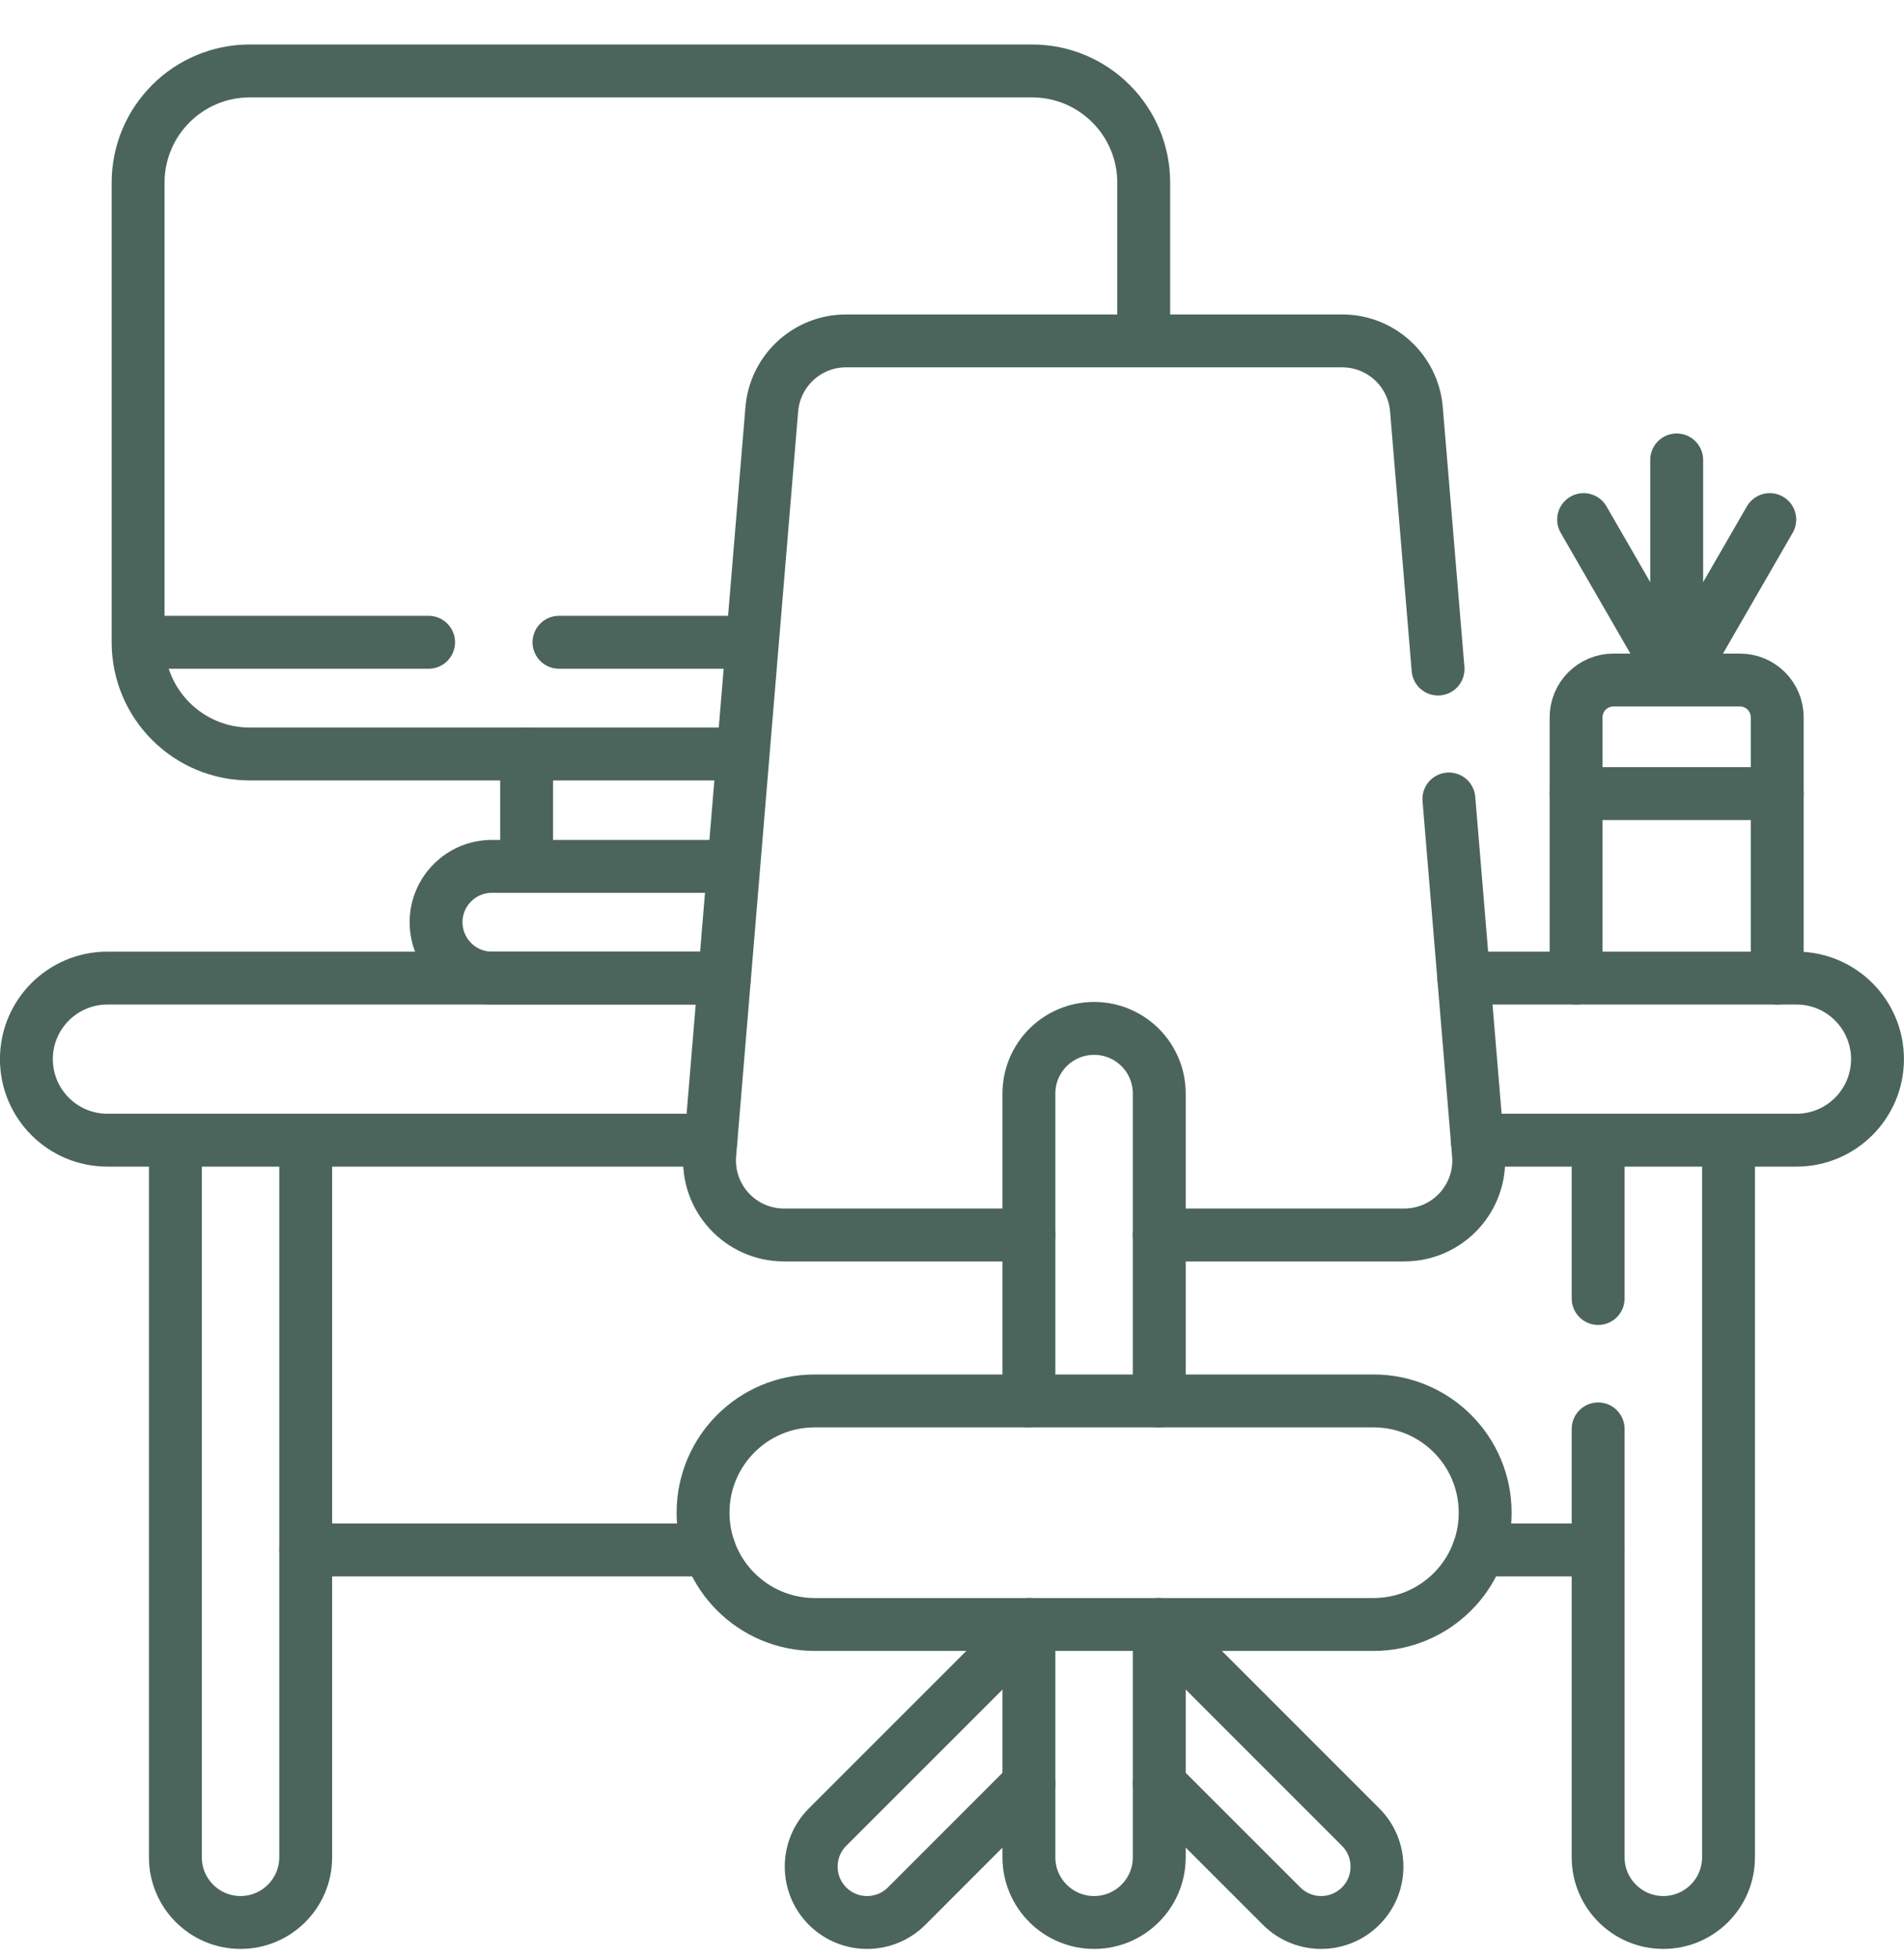
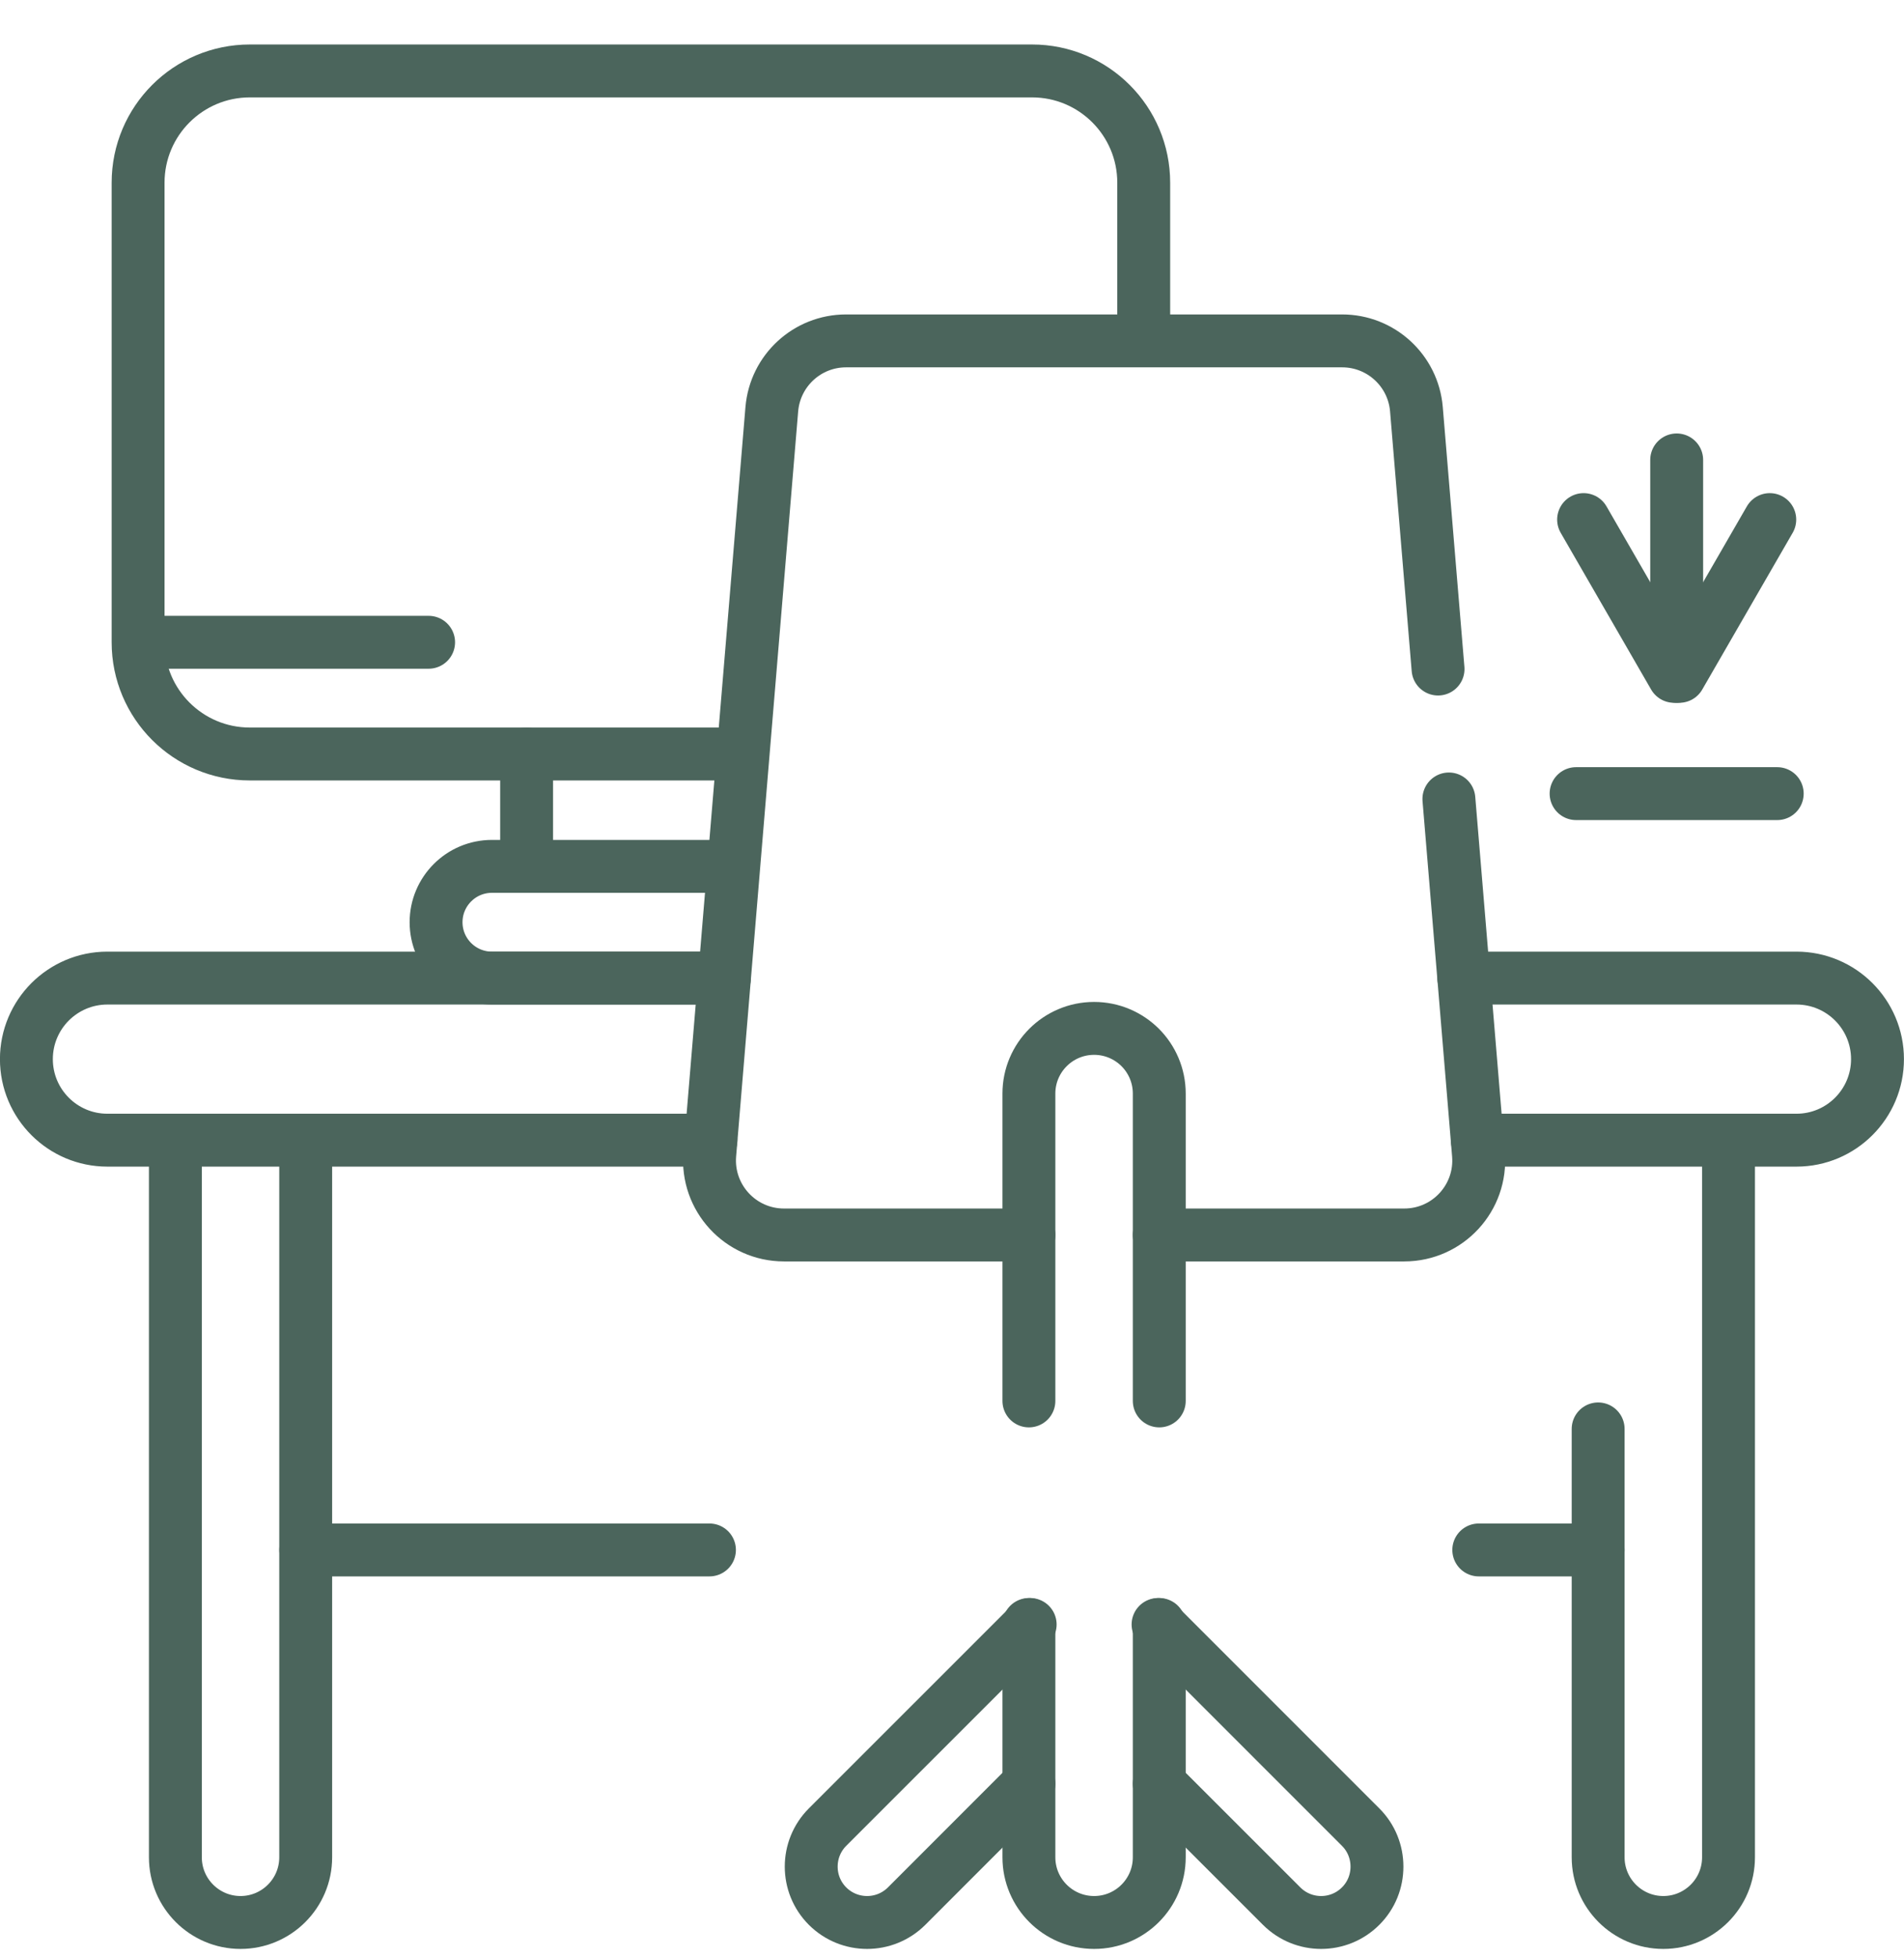
<svg xmlns="http://www.w3.org/2000/svg" width="36" height="37" viewBox="0 0 36 37" fill="none">
  <path d="M31.702 12.785V8.694" stroke="#4B655C" stroke-miterlimit="10" stroke-linecap="round" stroke-linejoin="round" />
  <path d="M33.462 9.822L31.752 12.785" stroke="#4B655C" stroke-miterlimit="10" stroke-linecap="round" stroke-linejoin="round" />
  <path d="M31.652 12.785L29.942 9.822" stroke="#4B655C" stroke-miterlimit="10" stroke-linecap="round" stroke-linejoin="round" />
  <path d="M29.8 15.002H33.603" stroke="#4B655C" stroke-miterlimit="10" stroke-linecap="round" stroke-linejoin="round" />
-   <path d="M29.8 18.489V13.56C29.8 13.171 30.116 12.855 30.504 12.855H32.899C33.288 12.855 33.603 13.171 33.603 13.56V18.489" stroke="#4B655C" stroke-miterlimit="10" stroke-linecap="round" stroke-linejoin="round" />
  <path d="M21.625 6.373V3.454C21.625 2.287 20.68 1.341 19.513 1.341H4.724C3.557 1.341 2.611 2.287 2.611 3.454V12.141C2.611 13.308 3.557 14.253 4.724 14.253H13.98" stroke="#4B655C" stroke-miterlimit="10" stroke-linecap="round" stroke-linejoin="round" />
  <path d="M9.957 16.377V14.253" stroke="#4B655C" stroke-miterlimit="10" stroke-linecap="round" stroke-linejoin="round" />
  <path d="M8.104 12.141H2.647" stroke="#4B655C" stroke-miterlimit="10" stroke-linecap="round" stroke-linejoin="round" />
-   <path d="M14.156 12.141H10.569" stroke="#4B655C" stroke-miterlimit="10" stroke-linecap="round" stroke-linejoin="round" />
  <path d="M13.627 18.489H9.302C8.718 18.489 8.245 18.016 8.245 17.433C8.245 17.141 8.364 16.877 8.555 16.686C8.746 16.495 9.01 16.377 9.302 16.377H13.803" stroke="#4B655C" stroke-miterlimit="10" stroke-linecap="round" stroke-linejoin="round" />
  <path d="M13.414 29.299H5.781" stroke="#4B655C" stroke-miterlimit="10" stroke-linecap="round" stroke-linejoin="round" />
  <path d="M30.217 29.299H27.96" stroke="#4B655C" stroke-miterlimit="10" stroke-linecap="round" stroke-linejoin="round" />
  <path d="M27.677 18.489H33.967C34.813 18.489 35.499 19.175 35.499 20.021C35.499 20.444 35.327 20.827 35.05 21.104C34.773 21.381 34.39 21.553 33.967 21.553H27.932" stroke="#4B655C" stroke-miterlimit="10" stroke-linecap="round" stroke-linejoin="round" />
  <path d="M13.442 21.553H2.03C1.185 21.553 0.499 20.867 0.499 20.021C0.499 19.598 0.671 19.215 0.947 18.938C1.225 18.661 1.607 18.489 2.03 18.489H13.697" stroke="#4B655C" stroke-miterlimit="10" stroke-linecap="round" stroke-linejoin="round" />
  <path d="M5.78 21.553V35.109C5.78 35.449 5.642 35.757 5.419 35.98C5.196 36.203 4.888 36.341 4.548 36.341C3.868 36.341 3.316 35.789 3.316 35.109V21.553" stroke="#4B655C" stroke-miterlimit="10" stroke-linecap="round" stroke-linejoin="round" />
-   <path d="M30.217 24.546V21.553" stroke="#4B655C" stroke-miterlimit="10" stroke-linecap="round" stroke-linejoin="round" />
  <path d="M30.217 27.011V29.299V35.109C30.217 35.789 30.769 36.341 31.449 36.341C31.79 36.341 32.097 36.203 32.321 35.98C32.544 35.757 32.682 35.449 32.682 35.109V21.553" stroke="#4B655C" stroke-miterlimit="10" stroke-linecap="round" stroke-linejoin="round" />
  <path d="M19.454 23.345H14.823C14 23.345 13.352 22.641 13.42 21.82L14.593 7.735C14.655 7.005 15.264 6.444 15.997 6.444H25.377C26.109 6.444 26.72 7.005 26.781 7.735L27.19 12.647" stroke="#4B655C" stroke-miterlimit="10" stroke-linecap="round" stroke-linejoin="round" />
  <path d="M27.395 15.103L27.954 21.82C28.023 22.641 27.375 23.345 26.551 23.345H21.919" stroke="#4B655C" stroke-miterlimit="10" stroke-linecap="round" stroke-linejoin="round" />
  <path d="M19.454 26.482V20.672C19.454 19.992 20.006 19.44 20.687 19.44C21.027 19.44 21.335 19.578 21.559 19.801C21.781 20.024 21.919 20.332 21.919 20.672V26.482" stroke="#4B655C" stroke-miterlimit="10" stroke-linecap="round" stroke-linejoin="round" />
-   <path d="M25.969 30.708H15.405C14.238 30.708 13.293 29.762 13.293 28.595C13.293 27.428 14.238 26.482 15.405 26.482H25.969C27.136 26.482 28.081 27.428 28.081 28.595C28.081 29.762 27.136 30.708 25.969 30.708Z" stroke="#4B655C" stroke-miterlimit="10" stroke-linecap="round" stroke-linejoin="round" />
  <path d="M21.919 30.708V35.109C21.919 35.789 21.368 36.341 20.687 36.341C20.006 36.341 19.454 35.789 19.454 35.109V30.708" stroke="#4B655C" stroke-miterlimit="10" stroke-linecap="round" stroke-linejoin="round" />
  <path d="M21.896 30.708L21.919 30.731L25.726 34.538C25.933 34.744 26.035 35.015 26.035 35.285C26.035 35.556 25.933 35.826 25.726 36.032C25.314 36.444 24.645 36.444 24.233 36.032L21.919 33.719" stroke="#4B655C" stroke-miterlimit="10" stroke-linecap="round" stroke-linejoin="round" />
  <path d="M19.478 30.708L19.454 30.732L15.647 34.538C15.441 34.744 15.338 35.015 15.338 35.285C15.338 35.556 15.441 35.826 15.647 36.032C16.06 36.444 16.729 36.444 17.142 36.032L19.454 33.719" stroke="#4B655C" stroke-miterlimit="10" stroke-linecap="round" stroke-linejoin="round" />
</svg>